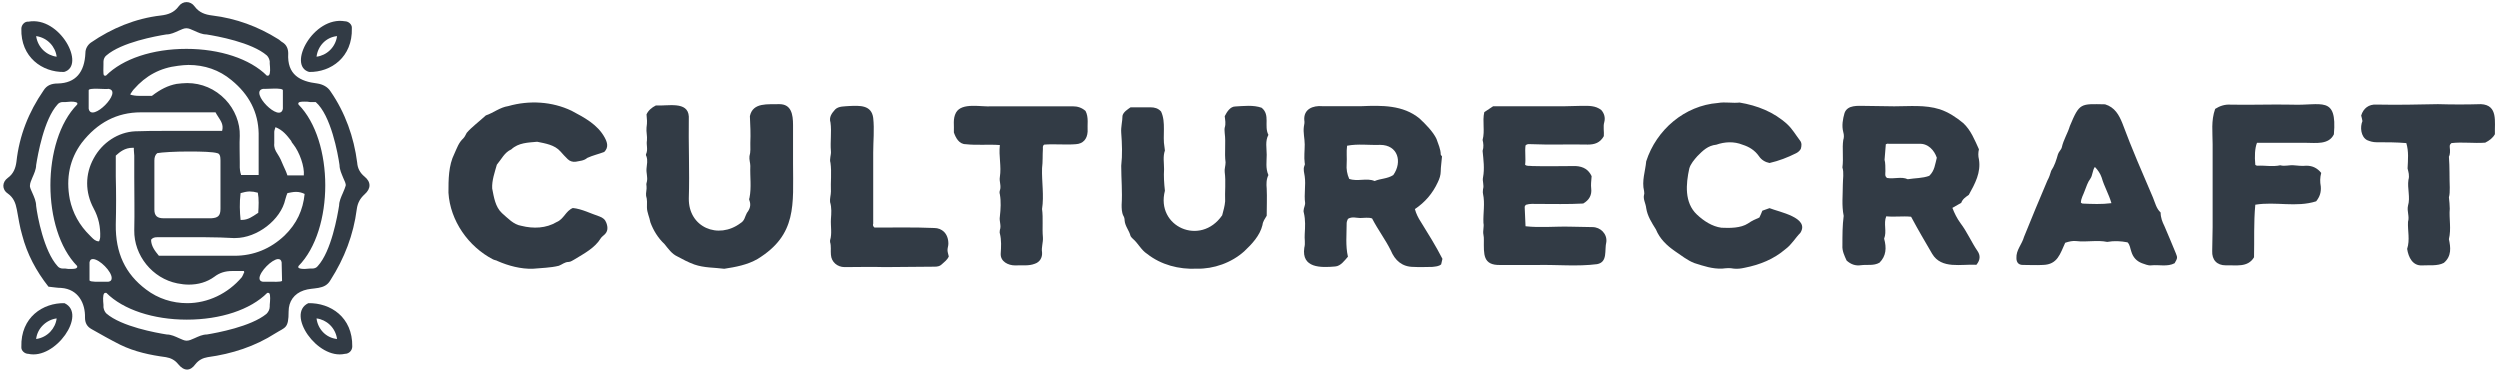
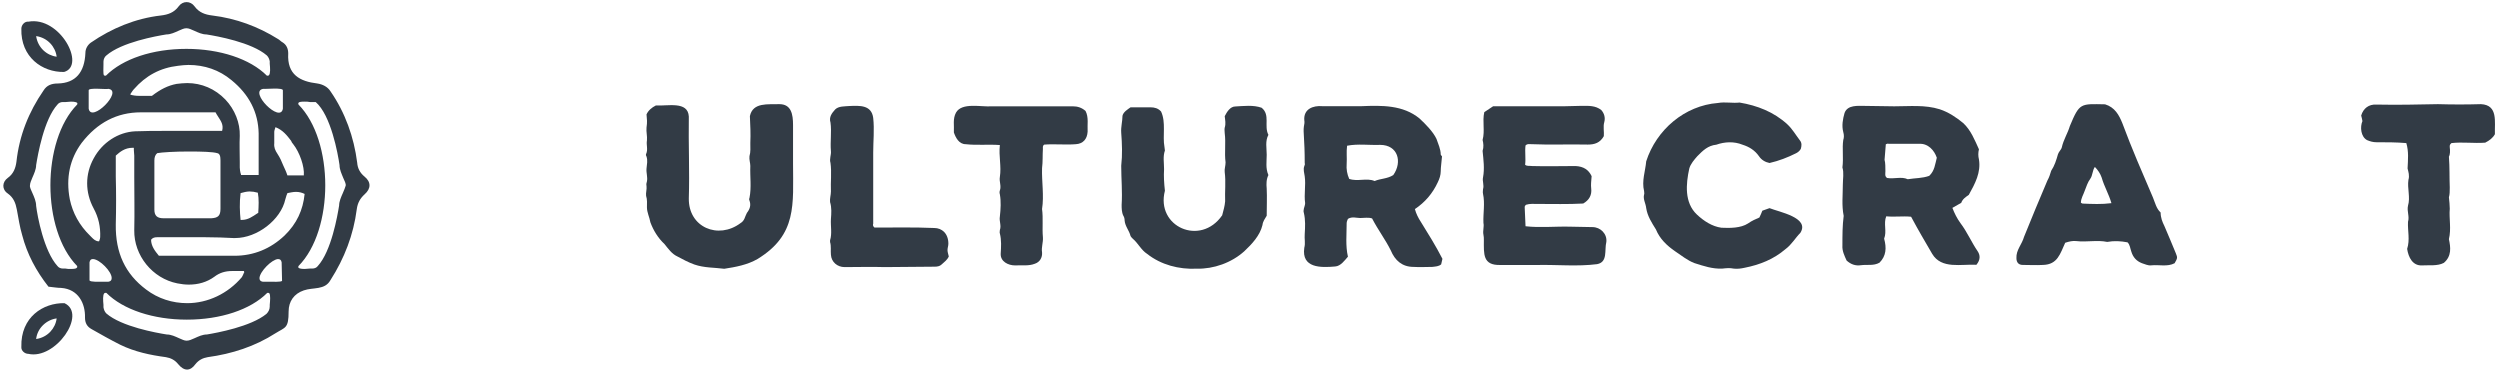
<svg xmlns="http://www.w3.org/2000/svg" width="230" height="34" viewBox="0 0 230 34" fill="none">
  <g clip-path="url(#clip0_1_9513)">
    <path d="M181.83 24.36C180.435 24.282 178.613 24.786 177.76 23.352C177.101 22.227 176.442 21.103 175.821 19.94C175.046 19.862 174.309 19.979 173.534 19.901C173.263 20.56 173.612 21.297 173.34 21.956C173.573 22.809 173.534 23.546 172.914 24.166C172.371 24.476 171.79 24.321 171.208 24.399C170.704 24.476 170.278 24.321 169.89 23.972C169.696 23.546 169.464 23.08 169.502 22.576C169.502 21.646 169.502 20.754 169.619 19.862C169.425 18.893 169.541 17.962 169.541 16.993C169.541 16.45 169.657 15.907 169.502 15.403C169.619 14.55 169.464 13.62 169.58 12.883C169.657 12.65 169.657 12.418 169.58 12.146C169.425 11.565 169.541 10.944 169.696 10.402C169.967 9.626 170.937 9.743 171.596 9.743C172.487 9.743 173.379 9.781 174.271 9.781C175.666 9.781 177.101 9.626 178.457 10.053C179.272 10.324 179.969 10.789 180.628 11.332C181.326 11.991 181.675 12.883 182.063 13.736C181.985 14.046 181.985 14.357 182.063 14.667C182.257 15.869 181.714 16.877 181.132 17.924C180.861 18.117 180.551 18.311 180.435 18.66C180.163 18.815 179.892 18.97 179.62 19.125C179.814 19.63 180.047 20.095 180.357 20.521C180.977 21.335 181.365 22.266 181.946 23.119C182.179 23.468 182.218 23.895 181.83 24.36ZM173.495 13.271C173.457 13.736 173.418 14.163 173.379 14.705C173.457 14.938 173.457 15.442 173.457 15.752C173.457 15.985 173.379 16.218 173.612 16.373C174.271 16.489 174.93 16.218 175.511 16.489C176.248 16.373 176.829 16.411 177.488 16.179C177.992 15.713 178.031 15.093 178.186 14.512C177.953 13.814 177.372 13.193 176.597 13.232C175.666 13.232 174.697 13.232 173.767 13.232C173.65 13.193 173.612 13.232 173.495 13.271Z" fill="#323B45" />
-     <path d="M132.665 14.385C132.626 14.932 132.548 15.363 132.548 15.754C132.548 16.106 132.431 16.458 132.275 16.771C131.807 17.788 131.106 18.61 130.17 19.235C130.287 19.666 130.482 20.057 130.716 20.409C131.418 21.543 132.08 22.599 132.704 23.812C132.665 23.968 132.626 24.164 132.587 24.321C132.353 24.516 132.08 24.516 131.768 24.555C131.184 24.555 130.638 24.594 130.053 24.555C129 24.555 128.338 23.968 127.948 23.03C127.441 22.013 126.778 21.152 126.232 20.096C125.882 19.979 125.531 20.057 125.141 20.057C124.79 20.057 124.4 19.9 124.01 20.135C123.971 20.252 123.893 20.37 123.893 20.526C123.893 21.582 123.776 22.599 124.01 23.616C123.698 23.968 123.347 24.477 122.841 24.516C121.515 24.634 119.722 24.673 119.995 22.795C120.112 22.365 119.995 21.974 120.034 21.543C120.073 20.878 120.112 20.252 119.956 19.587C119.917 19.47 119.917 19.353 119.956 19.196C119.995 19.04 120.073 18.844 120.073 18.688C119.956 17.866 120.151 17.045 120.034 16.223C119.995 15.91 119.878 15.597 119.995 15.284C120.034 15.206 120.073 15.089 120.034 15.011C119.956 14.424 120.034 13.876 120.034 13.29C120.034 12.742 119.878 12.194 119.956 11.647C119.995 11.451 120.034 11.255 119.995 11.06C119.917 10.043 120.774 9.691 121.671 9.769C122.88 9.769 124.049 9.769 125.258 9.769C127.129 9.691 129.078 9.652 130.599 10.903C131.145 11.412 131.846 12.116 132.158 12.781C132.314 13.25 132.548 13.72 132.548 14.228C132.587 14.307 132.665 14.385 132.665 14.385ZM128.182 16.106C129.039 14.893 128.611 13.329 126.973 13.329C125.96 13.368 124.946 13.211 123.932 13.407C123.854 13.994 123.932 14.502 123.893 15.089C123.854 15.558 123.932 16.028 124.127 16.458C124.907 16.732 125.726 16.341 126.466 16.654C127.012 16.419 127.636 16.458 128.182 16.106Z" fill="#323B45" />
+     <path d="M132.665 14.385C132.626 14.932 132.548 15.363 132.548 15.754C132.548 16.106 132.431 16.458 132.275 16.771C131.807 17.788 131.106 18.61 130.17 19.235C130.287 19.666 130.482 20.057 130.716 20.409C131.418 21.543 132.08 22.599 132.704 23.812C132.665 23.968 132.626 24.164 132.587 24.321C132.353 24.516 132.08 24.516 131.768 24.555C131.184 24.555 130.638 24.594 130.053 24.555C129 24.555 128.338 23.968 127.948 23.03C127.441 22.013 126.778 21.152 126.232 20.096C125.882 19.979 125.531 20.057 125.141 20.057C124.79 20.057 124.4 19.9 124.01 20.135C123.971 20.252 123.893 20.37 123.893 20.526C123.893 21.582 123.776 22.599 124.01 23.616C123.698 23.968 123.347 24.477 122.841 24.516C121.515 24.634 119.722 24.673 119.995 22.795C120.112 22.365 119.995 21.974 120.034 21.543C120.073 20.878 120.112 20.252 119.956 19.587C119.917 19.47 119.917 19.353 119.956 19.196C119.995 19.04 120.073 18.844 120.073 18.688C119.956 17.866 120.151 17.045 120.034 16.223C119.995 15.91 119.878 15.597 119.995 15.284C120.034 15.206 120.073 15.089 120.034 15.011C120.034 12.742 119.878 12.194 119.956 11.647C119.995 11.451 120.034 11.255 119.995 11.06C119.917 10.043 120.774 9.691 121.671 9.769C122.88 9.769 124.049 9.769 125.258 9.769C127.129 9.691 129.078 9.652 130.599 10.903C131.145 11.412 131.846 12.116 132.158 12.781C132.314 13.25 132.548 13.72 132.548 14.228C132.587 14.307 132.665 14.385 132.665 14.385ZM128.182 16.106C129.039 14.893 128.611 13.329 126.973 13.329C125.96 13.368 124.946 13.211 123.932 13.407C123.854 13.994 123.932 14.502 123.893 15.089C123.854 15.558 123.932 16.028 124.127 16.458C124.907 16.732 125.726 16.341 126.466 16.654C127.012 16.419 127.636 16.458 128.182 16.106Z" fill="#323B45" />
    <path d="M146.429 16.206C146.39 16.671 146.352 17.019 146.39 17.329C146.468 17.949 146.197 18.414 145.655 18.724C144.299 18.801 142.828 18.762 141.472 18.762C141.124 18.762 140.736 18.724 140.388 18.84C140.31 18.917 140.272 18.956 140.272 19.072C140.31 19.653 140.31 20.196 140.349 20.815C141.704 20.97 143.099 20.815 144.493 20.854C145.151 20.854 145.848 20.893 146.507 20.893C147.242 20.893 147.862 21.513 147.785 22.249C147.591 23.023 147.94 24.108 146.933 24.302C145.112 24.534 143.254 24.34 141.433 24.379C140.31 24.379 139.149 24.379 138.025 24.379C136.399 24.418 136.515 23.372 136.515 22.094C136.515 21.939 136.515 21.745 136.476 21.59C136.399 21.241 136.554 20.854 136.476 20.506C136.438 19.615 136.631 18.724 136.438 17.833C136.399 17.678 136.438 17.523 136.438 17.407C136.554 17.019 136.36 16.671 136.438 16.322C136.593 15.509 136.476 14.695 136.399 13.882C136.515 13.533 136.476 13.185 136.399 12.875C136.631 12.023 136.36 11.17 136.554 10.318C136.786 10.163 137.135 9.931 137.367 9.776C139.575 9.776 141.743 9.776 143.912 9.776C144.454 9.776 144.996 9.737 145.538 9.737C146.158 9.737 146.778 9.699 147.32 10.125C147.591 10.434 147.707 10.822 147.591 11.248C147.475 11.635 147.591 12.139 147.552 12.526C147.204 13.146 146.7 13.301 146.081 13.301C144.338 13.262 142.556 13.34 140.814 13.262C140.659 13.262 140.504 13.223 140.349 13.378C140.272 13.959 140.388 14.579 140.31 15.16C140.504 15.315 140.736 15.238 140.969 15.276C142.285 15.315 143.641 15.276 144.958 15.276C145.693 15.315 146.158 15.625 146.429 16.206Z" fill="#323B45" />
    <path d="M60.344 9.7C61.406 9.778 63.292 9.268 63.371 10.72C63.331 13.231 63.449 15.742 63.371 18.253C63.331 20.921 66.082 22.059 68.126 20.529C68.519 20.294 68.519 19.94 68.715 19.587C68.99 19.234 69.108 18.881 68.951 18.449C68.912 18.371 68.912 18.292 68.951 18.214C69.148 17.233 68.99 16.252 69.03 15.271C69.03 14.996 68.912 14.683 68.951 14.369C69.069 13.976 69.03 13.584 69.03 13.152C69.069 12.289 69.03 11.583 68.99 10.68C69.266 9.386 70.68 9.621 71.702 9.582C72.802 9.582 72.96 10.524 72.96 11.504C72.96 12.681 72.96 13.859 72.96 15.036C72.96 18.802 73.353 21.588 69.698 23.825C68.755 24.374 67.654 24.57 66.632 24.727C65.728 24.61 64.785 24.649 63.882 24.335C63.331 24.139 62.82 23.864 62.309 23.589C61.799 23.354 61.484 22.883 61.13 22.451C60.541 21.902 60.109 21.196 59.834 20.45C59.755 19.98 59.519 19.548 59.519 19.077C59.519 18.724 59.559 18.371 59.441 18.018C59.401 17.743 59.519 17.429 59.48 17.115C59.441 16.958 59.48 16.801 59.519 16.684C59.598 16.291 59.441 15.899 59.48 15.507C59.519 15.114 59.598 14.761 59.48 14.408C59.441 14.329 59.401 14.251 59.441 14.172C59.637 13.741 59.441 13.348 59.519 12.917C59.559 12.525 59.441 12.132 59.48 11.74C59.559 11.191 59.519 10.994 59.48 10.524C59.637 10.17 59.952 9.896 60.344 9.7Z" fill="#323B45" />
    <path d="M112.44 19.809C112.557 19.341 112.674 18.991 112.713 18.523C112.674 17.627 112.791 16.73 112.674 15.834C112.635 15.562 112.752 15.25 112.752 14.938C112.635 14.042 112.791 13.146 112.674 12.25C112.674 12.094 112.635 11.899 112.674 11.743C112.791 11.392 112.713 11.042 112.674 10.691C112.869 10.301 113.181 9.795 113.65 9.795C114.43 9.756 115.289 9.639 116.069 9.912C116.889 10.574 116.264 11.587 116.693 12.405C116.381 12.99 116.537 13.613 116.537 14.237C116.537 14.86 116.42 15.484 116.693 16.107C116.498 16.497 116.498 16.925 116.537 17.354C116.576 18.172 116.537 18.991 116.537 19.848C116.381 20.12 116.186 20.354 116.147 20.705C115.913 21.679 115.172 22.458 114.469 23.121C113.298 24.173 111.659 24.757 110.098 24.718C108.459 24.796 106.82 24.368 105.533 23.355C104.986 23.004 104.713 22.38 104.206 21.952C104.128 21.874 104.05 21.796 104.011 21.718C103.894 21.211 103.503 20.822 103.464 20.276C103.464 20.12 103.425 19.965 103.347 19.848C103.191 19.536 103.191 19.146 103.191 18.835C103.269 17.627 103.152 16.458 103.152 15.25C103.269 14.237 103.23 13.224 103.152 12.211C103.113 11.665 103.269 11.159 103.269 10.652C103.347 10.301 103.738 10.068 104.011 9.873C104.635 9.873 105.22 9.873 105.845 9.873C106.196 9.873 106.547 9.951 106.82 10.262C107.289 11.275 106.938 12.483 107.133 13.535C107.133 13.652 107.172 13.73 107.172 13.847C106.977 14.393 107.094 14.977 107.094 15.562C107.055 16.224 107.094 16.847 107.172 17.549C106.313 20.861 110.45 22.692 112.44 19.809Z" fill="#323B45" />
-     <path d="M55.591 13.979C55.083 14.175 54.536 14.292 54.029 14.527C53.716 14.8 53.326 14.8 52.974 14.878C52.701 14.917 52.428 14.839 52.232 14.644C51.998 14.409 51.764 14.175 51.568 13.94C51.022 13.315 50.162 13.198 49.42 13.042C48.6 13.12 47.702 13.12 47.038 13.745C46.413 14.018 46.14 14.644 45.71 15.152C45.515 15.855 45.242 16.597 45.281 17.34C45.437 18.121 45.554 19.02 46.179 19.606C46.726 20.075 47.233 20.661 47.975 20.778C49.069 21.051 50.24 21.012 51.217 20.426C51.881 20.153 52.037 19.41 52.701 19.137C53.521 19.215 54.341 19.645 55.161 19.918C55.474 20.035 55.669 20.192 55.786 20.504C55.942 20.934 55.942 21.325 55.552 21.637C55.474 21.715 55.356 21.794 55.278 21.911C54.732 22.809 53.755 23.317 52.857 23.864C52.701 23.942 52.506 24.099 52.31 24.099C51.959 24.099 51.724 24.333 51.412 24.451C50.631 24.646 49.811 24.646 49.03 24.724C47.936 24.763 46.765 24.451 45.788 24.021C45.671 23.942 45.515 23.942 45.359 23.864C43.094 22.692 41.415 20.309 41.258 17.73C41.258 16.519 41.258 15.23 41.805 14.136C42.039 13.628 42.196 13.12 42.625 12.729C42.782 12.573 42.86 12.338 42.938 12.221C43.367 11.713 44.148 11.127 44.695 10.619C45.398 10.385 45.984 9.877 46.765 9.76C48.678 9.213 50.787 9.33 52.584 10.19C53.755 10.815 54.966 11.44 55.63 12.651C55.864 13.081 56.02 13.55 55.591 13.979Z" fill="#323B45" />
    <path d="M161.864 20.011C161.981 19.776 162.058 19.58 162.136 19.384C162.369 19.306 162.602 19.227 162.797 19.149C163.651 19.502 166.527 20.011 165.633 21.421C165.167 21.891 164.817 22.518 164.273 22.91C163.185 23.85 161.903 24.359 160.504 24.634C160.155 24.712 159.844 24.751 159.494 24.712C159.144 24.634 158.795 24.673 158.445 24.712C157.551 24.751 156.735 24.477 155.881 24.203C155.259 23.968 154.676 23.497 154.093 23.106C153.355 22.596 152.695 21.97 152.345 21.108C151.956 20.481 151.568 19.893 151.451 19.149C151.412 18.718 151.14 18.326 151.257 17.895C151.296 17.817 151.257 17.7 151.257 17.582C151.024 16.642 151.374 15.741 151.451 14.84C152.384 11.941 154.987 9.708 158.057 9.473C158.717 9.355 159.416 9.512 160.038 9.434C161.67 9.708 163.185 10.295 164.429 11.431C164.895 11.862 165.206 12.411 165.594 12.92C165.788 13.155 165.75 13.429 165.672 13.704C165.555 13.899 165.4 14.017 165.245 14.095C164.467 14.487 163.651 14.801 162.797 14.996C162.408 14.918 162.058 14.722 161.825 14.37C161.437 13.821 160.932 13.508 160.31 13.312C159.533 12.998 158.678 13.038 157.901 13.312C157.124 13.39 156.658 13.86 156.153 14.37C155.881 14.683 155.531 15.075 155.414 15.506C155.104 16.916 154.948 18.64 156.114 19.737C156.735 20.324 157.513 20.834 158.367 20.951C159.144 20.99 160.155 20.99 160.815 20.559C161.204 20.285 161.515 20.168 161.864 20.011Z" fill="#323B45" />
    <path d="M193.666 9.597C194.563 9.871 194.954 10.577 195.266 11.361C196.124 13.673 197.1 15.907 198.075 18.18C198.27 18.651 198.387 19.199 198.778 19.552C198.778 20.022 198.934 20.414 199.129 20.806C199.48 21.629 199.831 22.452 200.182 23.315C200.338 23.706 200.338 23.746 200.065 24.216C199.402 24.569 198.622 24.334 197.919 24.412C197.607 24.451 197.334 24.294 197.061 24.216C196.553 24.02 196.241 23.667 196.085 23.158C195.968 22.844 195.968 22.531 195.734 22.296C195.11 22.178 194.524 22.139 193.861 22.256C192.925 22.06 191.988 22.296 191.013 22.178C190.7 22.139 190.349 22.217 189.998 22.335C189.53 23.354 189.296 24.334 187.969 24.373C187.345 24.412 186.72 24.373 186.096 24.373C185.706 24.373 185.511 24.138 185.511 23.746C185.472 23.001 186.018 22.491 186.213 21.786C186.915 20.061 187.618 18.337 188.359 16.613C188.554 16.26 188.593 16.064 188.71 15.711C189.023 15.241 189.179 14.731 189.335 14.183C189.413 13.947 189.647 13.752 189.686 13.556C189.842 12.85 190.232 12.262 190.427 11.596C191.325 9.44 191.403 9.558 193.666 9.597ZM194.251 18.69C194.017 17.867 193.588 17.161 193.354 16.338C193.237 15.986 193.003 15.633 192.729 15.358C192.495 15.672 192.534 16.142 192.3 16.456C192.066 16.769 191.949 17.161 191.793 17.553C191.676 17.906 191.442 18.259 191.442 18.651C191.52 18.69 191.559 18.729 191.598 18.729C192.495 18.768 193.354 18.807 194.251 18.69Z" fill="#323B45" />
-     <path d="M207.371 23.67C206.788 24.645 205.7 24.372 204.767 24.411C203.951 24.411 203.484 23.904 203.523 23.085C203.523 22.344 203.562 21.642 203.562 20.9C203.562 18.365 203.562 15.83 203.562 13.255C203.562 12.163 203.406 11.11 203.795 10.018C204.223 9.745 204.689 9.589 205.233 9.628C207.099 9.667 208.965 9.589 210.831 9.628C213.552 9.745 215.029 8.731 214.718 12.358C214.252 13.334 213.047 13.139 212.153 13.139C210.637 13.139 209.121 13.139 207.643 13.139C207.449 13.607 207.41 14.387 207.488 15.167C207.527 15.206 207.605 15.245 207.682 15.245C208.382 15.206 209.082 15.362 209.781 15.206C210.209 15.323 210.598 15.167 211.025 15.206C211.414 15.245 211.803 15.284 212.191 15.245C212.775 15.245 213.202 15.479 213.552 15.908C213.435 16.337 213.435 16.727 213.513 17.156C213.552 17.663 213.435 18.092 213.085 18.521C211.259 19.106 209.354 18.521 207.488 18.833C207.332 20.51 207.41 22.071 207.371 23.67Z" fill="#323B45" />
    <path d="M221.381 13.164C220.449 13.086 219.557 13.086 218.625 13.086C218.315 13.086 218.043 13.008 217.771 12.891C217.189 12.58 217.112 11.684 217.344 11.139C217.306 10.945 217.267 10.75 217.228 10.633C217.422 9.971 217.927 9.582 218.625 9.621C220.527 9.66 222.39 9.621 224.291 9.582C225.611 9.621 226.93 9.621 228.25 9.582C229.841 9.66 229.492 11.217 229.531 12.346C229.337 12.697 229.026 12.93 228.638 13.125C227.59 13.203 226.542 13.047 225.533 13.164C225.339 13.32 225.378 13.437 225.378 13.553C225.417 13.865 225.417 14.215 225.3 14.41C225.378 15.422 225.339 16.279 225.378 17.252C225.378 17.564 225.378 17.914 225.3 18.148C225.339 18.537 225.378 18.849 225.378 19.199C225.3 20.134 225.533 21.029 225.3 22.003C225.456 22.742 225.572 23.56 224.835 24.183C224.252 24.495 223.476 24.378 222.817 24.417C221.963 24.456 221.575 23.677 221.458 22.898C221.73 22.042 221.497 21.263 221.536 20.406C221.691 19.9 221.419 19.433 221.536 18.927C221.769 18.148 221.458 17.33 221.575 16.552C221.691 16.162 221.575 15.812 221.497 15.5C221.536 14.682 221.613 13.943 221.381 13.164Z" fill="#323B45" />
    <path d="M91.987 13.344C90.901 13.266 89.891 13.383 88.843 13.266C88.222 13.266 87.912 12.647 87.756 12.182C87.795 11.524 87.64 10.943 87.951 10.362C88.494 9.394 90.28 9.859 91.25 9.781C92.803 9.781 94.317 9.781 95.869 9.781C96.801 9.781 97.733 9.781 98.703 9.781C99.13 9.781 99.518 9.898 99.868 10.207C100.178 10.788 100.023 11.485 100.062 12.105C100.023 12.802 99.635 13.228 98.975 13.266C98.004 13.344 96.995 13.228 96.063 13.305C95.908 13.421 95.947 13.576 95.947 13.692C95.908 14.273 95.947 14.854 95.869 15.473C95.831 16.713 96.063 17.99 95.869 19.23C95.986 20.081 95.869 20.972 95.947 21.824C95.986 22.288 95.792 22.753 95.869 23.218C95.908 23.682 95.675 24.108 95.209 24.263C94.627 24.496 93.967 24.379 93.385 24.418C92.764 24.418 92.026 24.07 92.065 23.334C92.104 22.714 92.143 22.095 91.987 21.475C91.949 21.398 91.987 21.282 91.987 21.166C92.143 20.74 91.91 20.352 91.987 19.926C92.065 19.23 92.104 18.532 91.987 17.874C91.949 17.758 91.949 17.642 91.987 17.526C92.143 17.1 91.91 16.713 91.987 16.287C92.143 15.28 91.871 14.389 91.987 13.344Z" fill="#323B45" />
    <path d="M80.453 20.936C82.299 20.936 84.107 20.897 85.953 20.976C86.661 20.976 87.25 21.484 87.25 22.422C87.25 22.618 87.171 22.813 87.171 23.009C87.171 23.204 87.25 23.4 87.289 23.595C87.132 23.947 86.857 24.104 86.621 24.338C86.464 24.494 86.228 24.534 85.993 24.534C84.46 24.534 82.928 24.573 81.396 24.573C80.178 24.534 78.921 24.573 77.703 24.573C77.035 24.573 76.485 24.104 76.445 23.439C76.406 23.048 76.485 22.657 76.367 22.266C76.367 22.227 76.367 22.148 76.367 22.109C76.563 21.484 76.406 20.819 76.445 20.154C76.485 19.646 76.524 19.099 76.367 18.59C76.328 18.278 76.445 17.926 76.445 17.613C76.406 16.753 76.524 15.853 76.406 14.993C76.288 14.602 76.485 14.25 76.445 13.898C76.367 13.038 76.524 12.139 76.406 11.279C76.249 10.77 76.524 10.418 76.838 10.067C77.153 9.754 77.703 9.793 78.135 9.754C79.078 9.715 80.178 9.637 80.335 10.849C80.453 11.904 80.335 12.999 80.335 14.055C80.335 16.244 80.335 18.395 80.335 20.584C80.296 20.663 80.296 20.819 80.453 20.936Z" fill="#323B45" />
-     <path d="M28.442 6.62C26.402 6.051 28.82 1.463 31.728 1.956C32.068 1.956 32.408 2.259 32.37 2.6C32.446 5.255 30.444 6.658 28.442 6.62ZM31.01 3.321C29.953 3.435 29.235 4.269 29.122 5.217C30.028 5.103 30.859 4.383 31.01 3.321Z" fill="#323B45" />
    <path d="M5.893 6.62C3.891 6.658 1.89 5.255 1.965 2.638C1.965 2.297 2.267 1.956 2.607 1.994C5.516 1.463 7.933 6.051 5.893 6.62ZM3.325 3.321C3.476 4.383 4.307 5.103 5.213 5.217C5.1 4.307 4.382 3.473 3.325 3.321Z" fill="#323B45" />
-     <path d="M31.728 32.554C29.197 33.123 26.289 28.877 28.366 27.891C30.406 27.853 32.446 29.18 32.408 31.872C32.408 32.251 32.106 32.554 31.728 32.554ZM29.122 29.294C29.235 30.241 29.953 31.076 31.01 31.189C30.859 30.128 30.028 29.407 29.122 29.294Z" fill="#323B45" />
    <path d="M2.607 32.554C2.267 32.554 1.928 32.251 1.965 31.91C1.89 29.18 3.967 27.853 5.931 27.891C8.046 28.877 5.1 33.123 2.607 32.554ZM5.213 29.294C4.307 29.407 3.438 30.166 3.325 31.189C4.383 31.038 5.1 30.204 5.213 29.294Z" fill="#323B45" />
    <path d="M33.541 16.25C33.125 15.909 32.899 15.492 32.861 14.961C32.559 12.61 31.766 10.373 30.406 8.402C30.142 7.985 29.688 7.757 29.197 7.681C27.611 7.492 26.402 6.885 26.516 4.913C26.516 4.496 26.365 4.117 25.987 3.89C25.836 3.814 25.723 3.662 25.571 3.586C23.758 2.449 21.719 1.691 19.528 1.425C18.886 1.349 18.32 1.16 17.904 0.591C17.526 0.06 16.809 0.06 16.431 0.591C16.016 1.16 15.449 1.349 14.807 1.425C12.465 1.691 10.275 2.601 8.348 3.928C8.046 4.155 7.857 4.496 7.857 4.876C7.782 6.658 6.951 7.643 5.327 7.681C4.76 7.681 4.307 7.833 4.005 8.326C2.645 10.297 1.776 12.459 1.512 14.885C1.436 15.454 1.248 15.985 0.719 16.364C0.19 16.743 0.152 17.426 0.719 17.805C1.248 18.184 1.436 18.677 1.55 19.284C1.701 20.08 1.814 20.876 2.041 21.634C2.494 23.379 3.325 24.933 4.458 26.374C4.873 26.412 5.251 26.488 5.629 26.488C7.215 26.602 7.857 27.929 7.82 29.218C7.82 29.711 8.008 30.052 8.424 30.279C9.293 30.772 10.161 31.265 11.068 31.72C12.39 32.365 13.825 32.668 15.26 32.858C15.713 32.934 16.091 33.123 16.393 33.502C16.922 34.147 17.489 34.185 17.98 33.502C18.282 33.123 18.66 32.934 19.113 32.858C21.341 32.554 23.456 31.872 25.345 30.659C26.251 30.09 26.553 30.241 26.553 28.649C26.553 27.739 27.044 27.019 27.951 26.715C28.82 26.412 29.877 26.715 30.406 25.767C31.69 23.758 32.521 21.597 32.823 19.246C32.899 18.677 33.125 18.26 33.541 17.881C34.145 17.35 34.145 16.743 33.541 16.25ZM31.539 17.767C31.388 18.108 31.199 18.525 31.199 18.904C31.048 19.852 30.482 23.113 29.235 24.478C29.122 24.63 28.933 24.706 28.744 24.706C28.669 24.706 28.593 24.706 28.517 24.706C28.366 24.706 28.177 24.744 28.026 24.744C27.611 24.744 27.498 24.668 27.46 24.63C27.46 24.63 27.422 24.592 27.46 24.478C30.746 21.142 30.746 12.952 27.46 9.615C27.422 9.501 27.46 9.463 27.46 9.463C27.498 9.388 27.649 9.35 28.026 9.35C28.177 9.35 28.366 9.35 28.517 9.388C28.669 9.388 28.782 9.388 28.895 9.388C28.933 9.388 29.008 9.388 29.046 9.388C30.444 10.601 31.086 14.127 31.237 15.189C31.237 15.606 31.426 15.985 31.577 16.364C31.69 16.63 31.841 16.895 31.803 17.084C31.766 17.236 31.652 17.502 31.539 17.767ZM25.949 25.843C25.836 25.957 25.118 25.919 24.703 25.919C24.514 25.919 24.401 25.919 24.325 25.919C24.249 25.919 24.212 25.919 24.174 25.919C23.947 25.881 23.872 25.767 23.872 25.578C23.91 24.971 25.005 23.872 25.571 23.834C25.76 23.834 25.873 23.91 25.911 24.137L25.949 25.843C25.949 25.805 25.949 25.805 25.949 25.843ZM24.816 28.042V28.194C24.816 28.459 24.703 28.687 24.514 28.877C23.079 30.052 19.944 30.621 19.037 30.772C18.622 30.772 18.244 30.962 17.904 31.113C17.64 31.227 17.413 31.341 17.186 31.341H17.149C16.96 31.341 16.733 31.227 16.469 31.113C16.129 30.962 15.751 30.772 15.336 30.772C14.392 30.621 11.181 30.052 9.784 28.839C9.632 28.687 9.557 28.497 9.519 28.27C9.519 28.194 9.519 28.118 9.519 28.042C9.481 27.663 9.444 27.132 9.595 26.981C9.632 26.943 9.67 26.943 9.708 26.943C9.746 26.943 9.746 26.943 9.784 26.943C11.332 28.497 14.127 29.407 17.186 29.407C20.284 29.407 23.041 28.497 24.589 26.943C24.627 26.943 24.627 26.943 24.665 26.943C24.703 26.943 24.74 26.943 24.778 26.981C24.892 27.132 24.854 27.663 24.816 28.042ZM8.235 25.805V24.137C8.273 23.91 8.386 23.834 8.537 23.834C8.537 23.834 8.537 23.834 8.575 23.834C9.179 23.872 10.275 24.971 10.275 25.578C10.275 25.767 10.199 25.881 9.972 25.919C9.897 25.919 9.784 25.919 9.481 25.919C9.066 25.919 8.348 25.957 8.235 25.805ZM7.064 24.63C7.026 24.706 6.875 24.744 6.498 24.744C6.347 24.744 6.158 24.744 6.007 24.706C5.931 24.706 5.856 24.706 5.78 24.706C5.591 24.706 5.402 24.63 5.289 24.478C4.043 23.113 3.438 19.89 3.325 18.942C3.325 18.525 3.136 18.108 2.985 17.767C2.872 17.502 2.721 17.236 2.758 17.047C2.758 16.857 2.872 16.592 2.985 16.326C3.136 15.985 3.325 15.568 3.325 15.189C3.476 14.241 4.043 10.98 5.289 9.615C5.402 9.463 5.591 9.388 5.78 9.388C5.856 9.388 5.931 9.388 6.044 9.388C6.195 9.388 6.384 9.35 6.535 9.35C6.913 9.35 7.064 9.425 7.102 9.463C7.102 9.463 7.14 9.501 7.102 9.615C3.816 12.952 3.816 21.142 7.102 24.478C7.102 24.592 7.102 24.63 7.064 24.63ZM9.519 5.899C9.519 5.823 9.519 5.748 9.519 5.672C9.519 5.444 9.632 5.217 9.784 5.103C11.181 3.89 14.354 3.321 15.298 3.169C15.713 3.169 16.091 2.98 16.431 2.828C16.695 2.714 16.922 2.601 17.111 2.601H17.149H17.186C17.375 2.601 17.602 2.714 17.866 2.828C18.206 2.98 18.584 3.169 18.999 3.169C19.944 3.321 23.154 3.89 24.552 5.103C24.703 5.255 24.778 5.444 24.816 5.634C24.816 5.71 24.816 5.786 24.816 5.861C24.854 6.241 24.892 6.771 24.74 6.923C24.703 6.961 24.665 6.961 24.627 6.961C24.589 6.961 24.589 6.961 24.552 6.961C23.003 5.406 20.208 4.496 17.149 4.496C14.052 4.496 11.294 5.406 9.746 6.961C9.708 6.961 9.708 6.961 9.67 6.961C9.632 6.961 9.595 6.961 9.557 6.923C9.481 6.771 9.519 6.278 9.519 5.899ZM26.969 13.255C27.573 14.013 28.026 15.34 27.951 16.137H26.44L26.402 16.023C26.365 15.871 26.289 15.758 26.251 15.644C26.176 15.492 26.138 15.378 26.062 15.227C25.911 14.848 25.76 14.506 25.534 14.165C25.307 13.824 25.194 13.558 25.232 13.179C25.232 12.99 25.232 12.8 25.232 12.61C25.232 12.459 25.232 12.269 25.232 12.117C25.232 12.042 25.269 11.928 25.307 11.814C25.307 11.776 25.345 11.738 25.345 11.7C26.025 11.966 26.402 12.459 26.78 12.952C26.818 13.065 26.893 13.179 26.969 13.255ZM12.012 8.629C12.125 8.478 12.201 8.326 12.314 8.212C13.409 6.961 14.731 6.241 16.393 6.051C16.695 6.013 17.035 5.975 17.337 5.975C18.811 5.975 20.17 6.43 21.303 7.378C22.927 8.705 23.758 10.335 23.796 12.269C23.796 13.141 23.796 14.013 23.796 14.923C23.796 15.303 23.796 15.682 23.796 16.099H22.172C22.172 16.061 22.172 15.985 22.134 15.947C22.097 15.758 22.059 15.606 22.059 15.416V14.923C22.059 14.127 22.021 13.293 22.059 12.497C22.097 11.321 21.605 10.07 20.737 9.16C19.793 8.174 18.546 7.643 17.224 7.643C16.884 7.643 16.582 7.681 16.242 7.719C15.449 7.871 14.769 8.212 13.976 8.819C13.863 8.819 13.787 8.819 13.674 8.819C13.523 8.819 13.372 8.819 13.258 8.819C13.107 8.819 12.956 8.819 12.805 8.819C12.503 8.819 12.239 8.781 11.974 8.705C11.974 8.743 12.012 8.705 12.012 8.629ZM23.758 19.587L23.683 19.625C23.23 19.928 22.814 20.232 22.248 20.232C22.21 20.232 22.172 20.232 22.134 20.232C22.059 19.511 22.021 18.639 22.134 17.767C22.399 17.691 22.701 17.615 22.965 17.615C23.192 17.615 23.456 17.653 23.721 17.729C23.834 18.336 23.796 18.942 23.758 19.587ZM20.284 14.734C20.284 15.454 20.284 16.137 20.284 16.857C20.284 17.653 20.284 18.412 20.284 19.208C20.284 19.852 20.057 20.042 19.453 20.08C18.622 20.08 17.829 20.08 16.998 20.08C16.355 20.08 15.676 20.08 15.034 20.08C14.467 20.08 14.203 19.852 14.203 19.284C14.203 18.374 14.203 17.426 14.203 16.516C14.203 15.947 14.203 15.34 14.203 14.772C14.203 14.468 14.278 14.241 14.467 14.089C14.883 14.013 16.053 13.938 17.375 13.938C18.622 13.938 19.604 13.975 19.981 14.089C20.208 14.127 20.284 14.355 20.284 14.734ZM22.399 25.199C22.361 25.312 22.285 25.426 22.248 25.502C20.963 27.019 19.113 27.891 17.224 27.891C15.864 27.891 14.543 27.474 13.447 26.639C11.521 25.199 10.614 23.265 10.652 20.649C10.69 19.208 10.69 17.691 10.652 16.25C10.652 15.606 10.652 14.961 10.652 14.317C11.03 13.975 11.483 13.596 12.201 13.596C12.239 13.596 12.276 13.596 12.314 13.596C12.314 13.672 12.314 13.71 12.314 13.786C12.314 13.975 12.352 14.165 12.352 14.317C12.352 14.961 12.352 15.644 12.352 16.288C12.352 17.881 12.39 19.549 12.352 21.18C12.314 23.492 14.014 25.616 16.318 26.071C16.695 26.146 17.035 26.184 17.375 26.184C18.244 26.184 19.037 25.957 19.717 25.464C20.208 25.085 20.737 24.933 21.379 24.933C21.454 24.933 21.53 24.933 21.605 24.933C21.719 24.933 21.832 24.933 21.945 24.933C22.021 24.933 22.134 24.933 22.21 24.933C22.285 24.933 22.361 24.933 22.436 24.933L22.474 25.047C22.436 25.123 22.399 25.161 22.399 25.199ZM12.956 10.335H13.07C13.787 10.335 14.543 10.335 15.449 10.335C16.053 10.335 16.695 10.335 17.3 10.335C17.904 10.335 18.546 10.335 19.151 10.335H19.83C19.906 10.487 19.981 10.601 20.057 10.715C20.321 11.132 20.586 11.473 20.435 12.042H19.528H18.546C18.131 12.042 17.753 12.042 17.337 12.042C17.149 12.042 16.96 12.042 16.771 12.042C16.507 12.042 16.204 12.042 15.94 12.042C15.676 12.042 15.373 12.042 15.109 12.042C14.316 12.042 13.372 12.042 12.428 12.08C10.879 12.155 9.406 13.103 8.613 14.582C7.82 16.023 7.82 17.691 8.613 19.17C9.066 20.004 9.255 20.876 9.217 21.824C9.217 21.938 9.179 22.014 9.141 22.127C9.141 22.165 9.141 22.165 9.104 22.203C8.802 22.203 8.613 22.014 8.424 21.824C8.386 21.786 8.348 21.748 8.311 21.71C7.291 20.724 6.686 19.587 6.422 18.336C6.044 16.364 6.422 14.62 7.517 13.141C8.953 11.283 10.766 10.335 12.956 10.335ZM21.568 23.53H21.454C20.661 23.53 19.793 23.53 18.735 23.53C18.055 23.53 17.375 23.53 16.658 23.53C15.978 23.53 15.298 23.53 14.618 23.53C14.24 23.075 13.9 22.62 13.9 22.052C14.052 21.862 14.24 21.824 14.467 21.824C14.505 21.824 14.543 21.824 14.618 21.824C14.656 21.824 14.731 21.824 14.769 21.824C15.449 21.824 16.091 21.824 16.771 21.824C17.451 21.824 18.169 21.824 18.848 21.824C19.868 21.824 20.699 21.862 21.454 21.9C21.53 21.9 21.605 21.9 21.643 21.9C23.645 21.9 25.836 20.232 26.251 18.336C26.289 18.222 26.327 18.108 26.365 17.957C26.402 17.919 26.402 17.843 26.44 17.767C26.667 17.729 26.931 17.653 27.233 17.653C27.535 17.653 27.8 17.729 28.026 17.843C27.875 19.322 27.309 20.573 26.176 21.672C24.892 22.886 23.343 23.53 21.568 23.53ZM26.025 8.326V9.994C25.798 11.397 22.852 8.402 24.212 8.174C24.363 8.212 26.1 8.023 26.025 8.326ZM8.159 8.326C8.084 8.023 9.821 8.25 9.972 8.174C11.37 8.364 8.386 11.359 8.159 9.994V8.326Z" fill="#323B45" />
  </g>
  <defs>
    <clipPath id="clip0_1_9513">
      <rect width="230" height="34" fill="white" />
    </clipPath>
  </defs>
</svg>